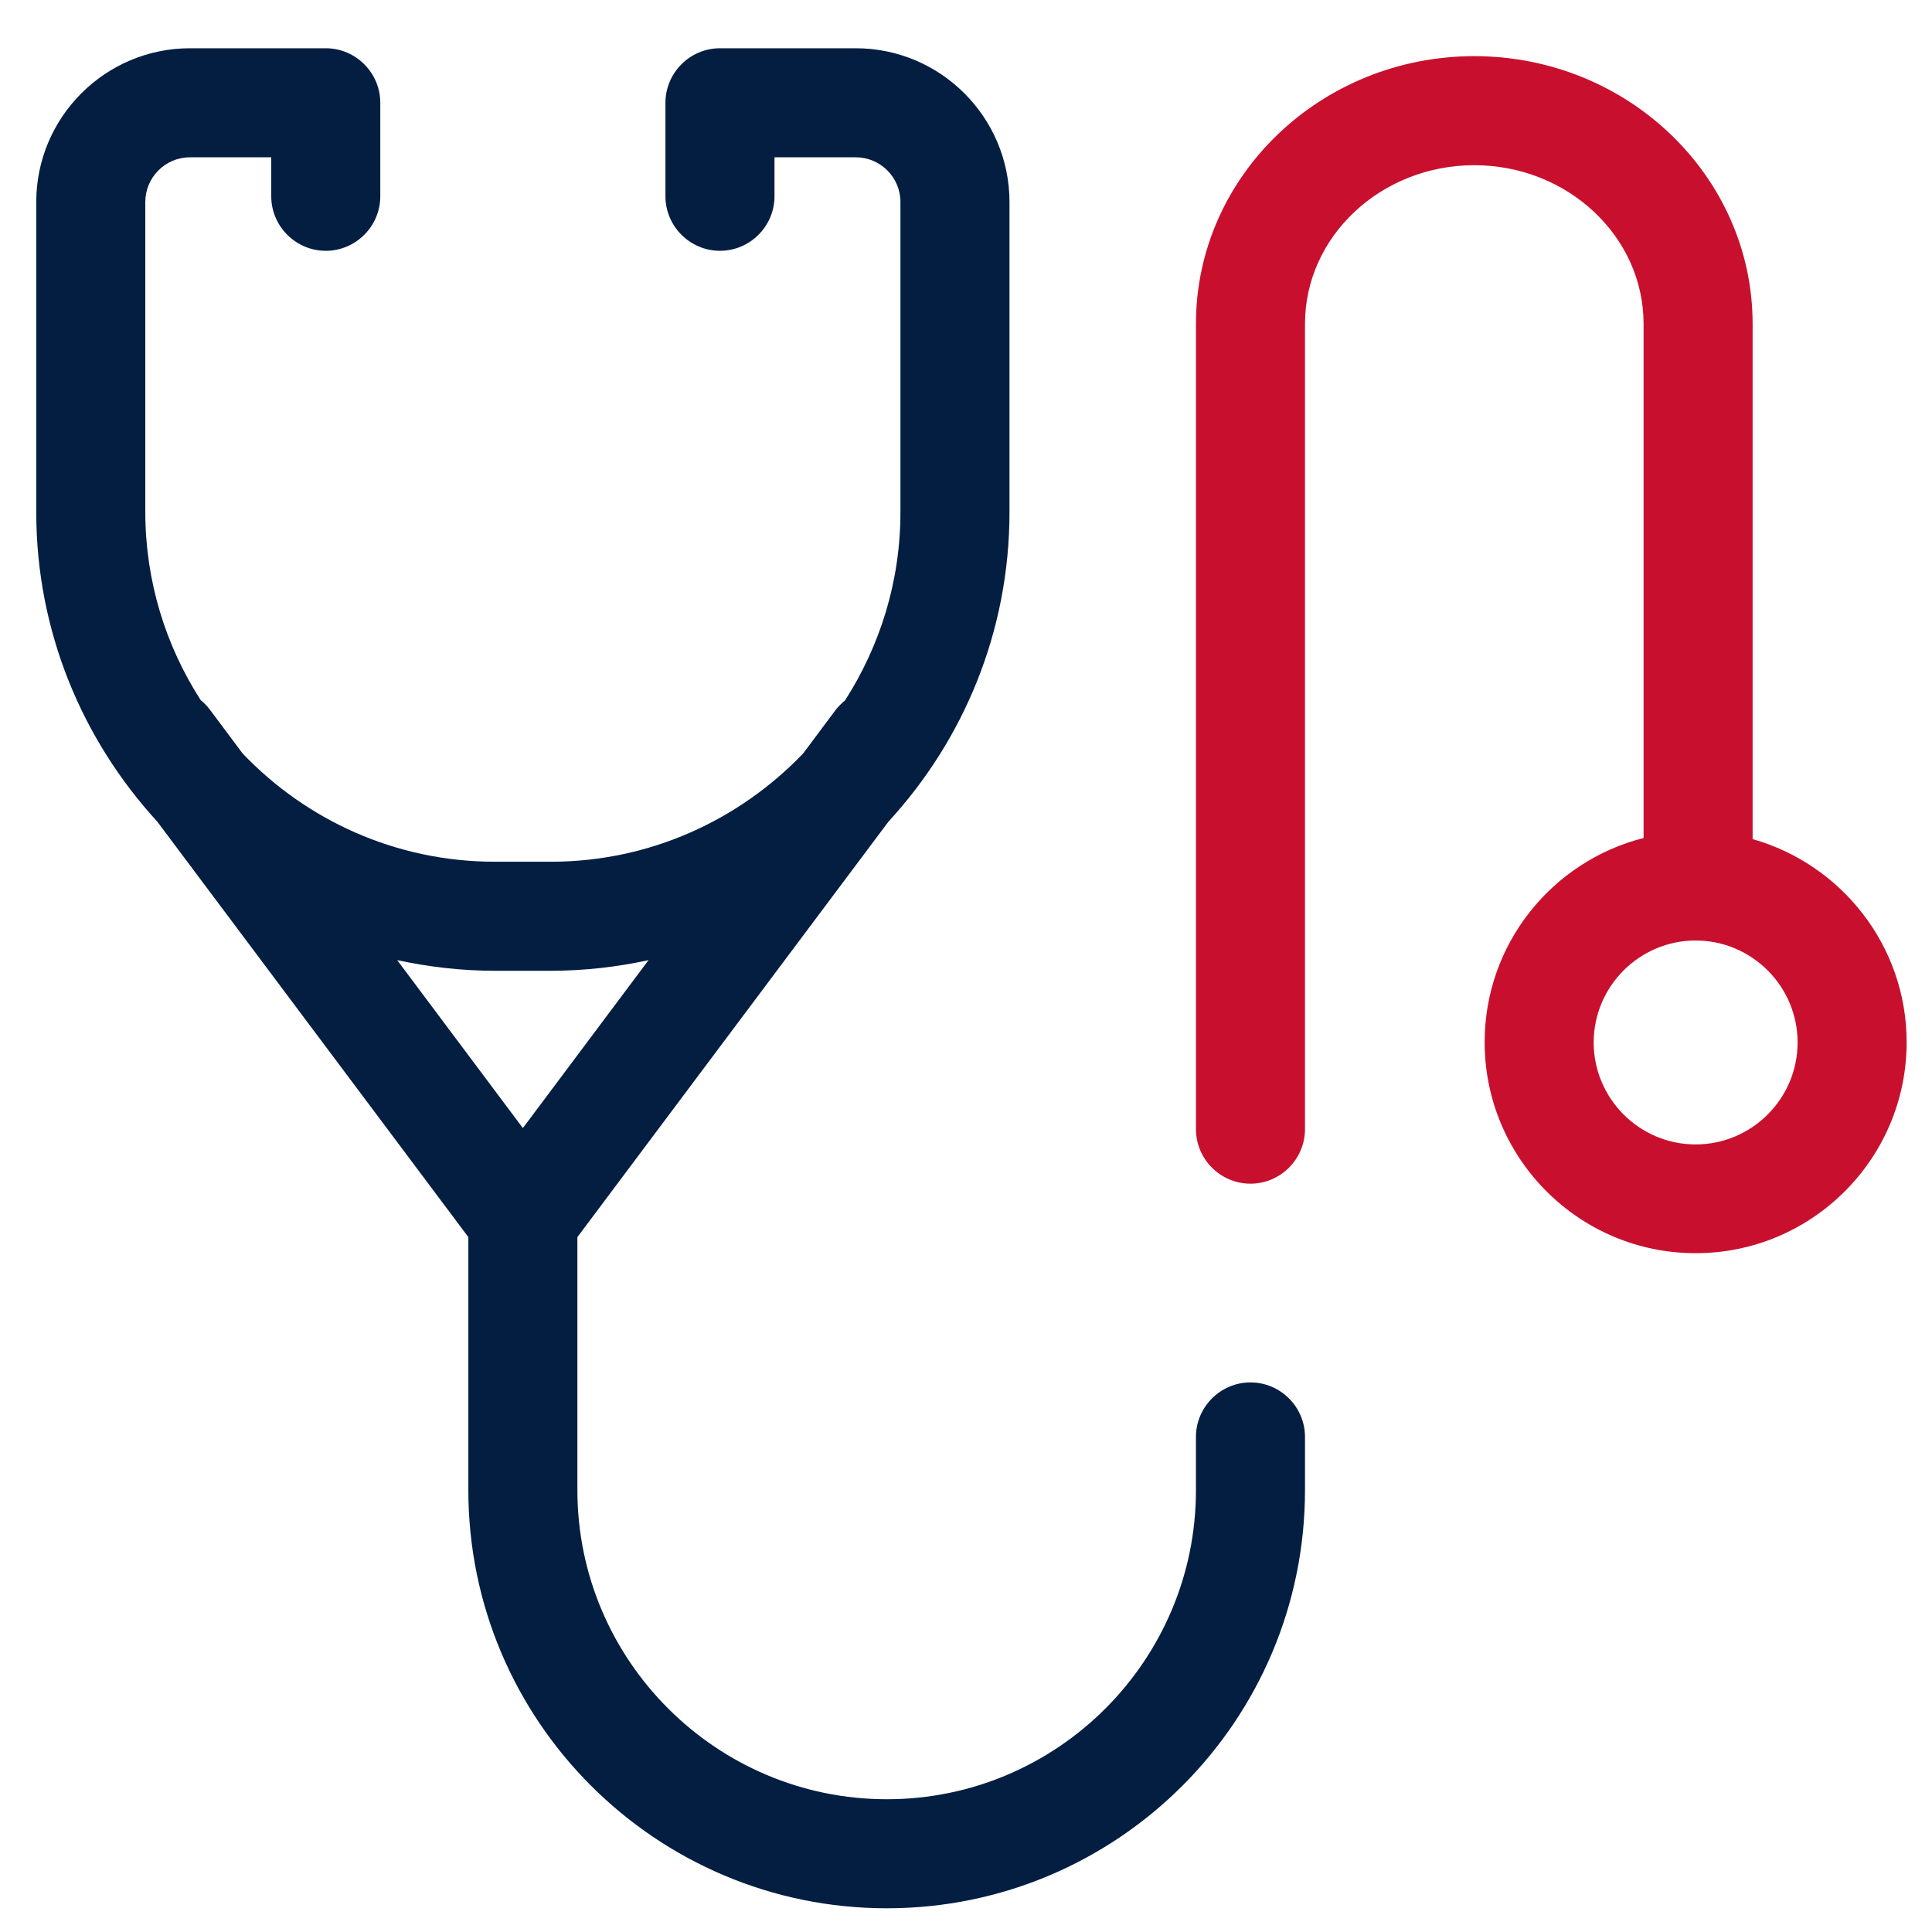
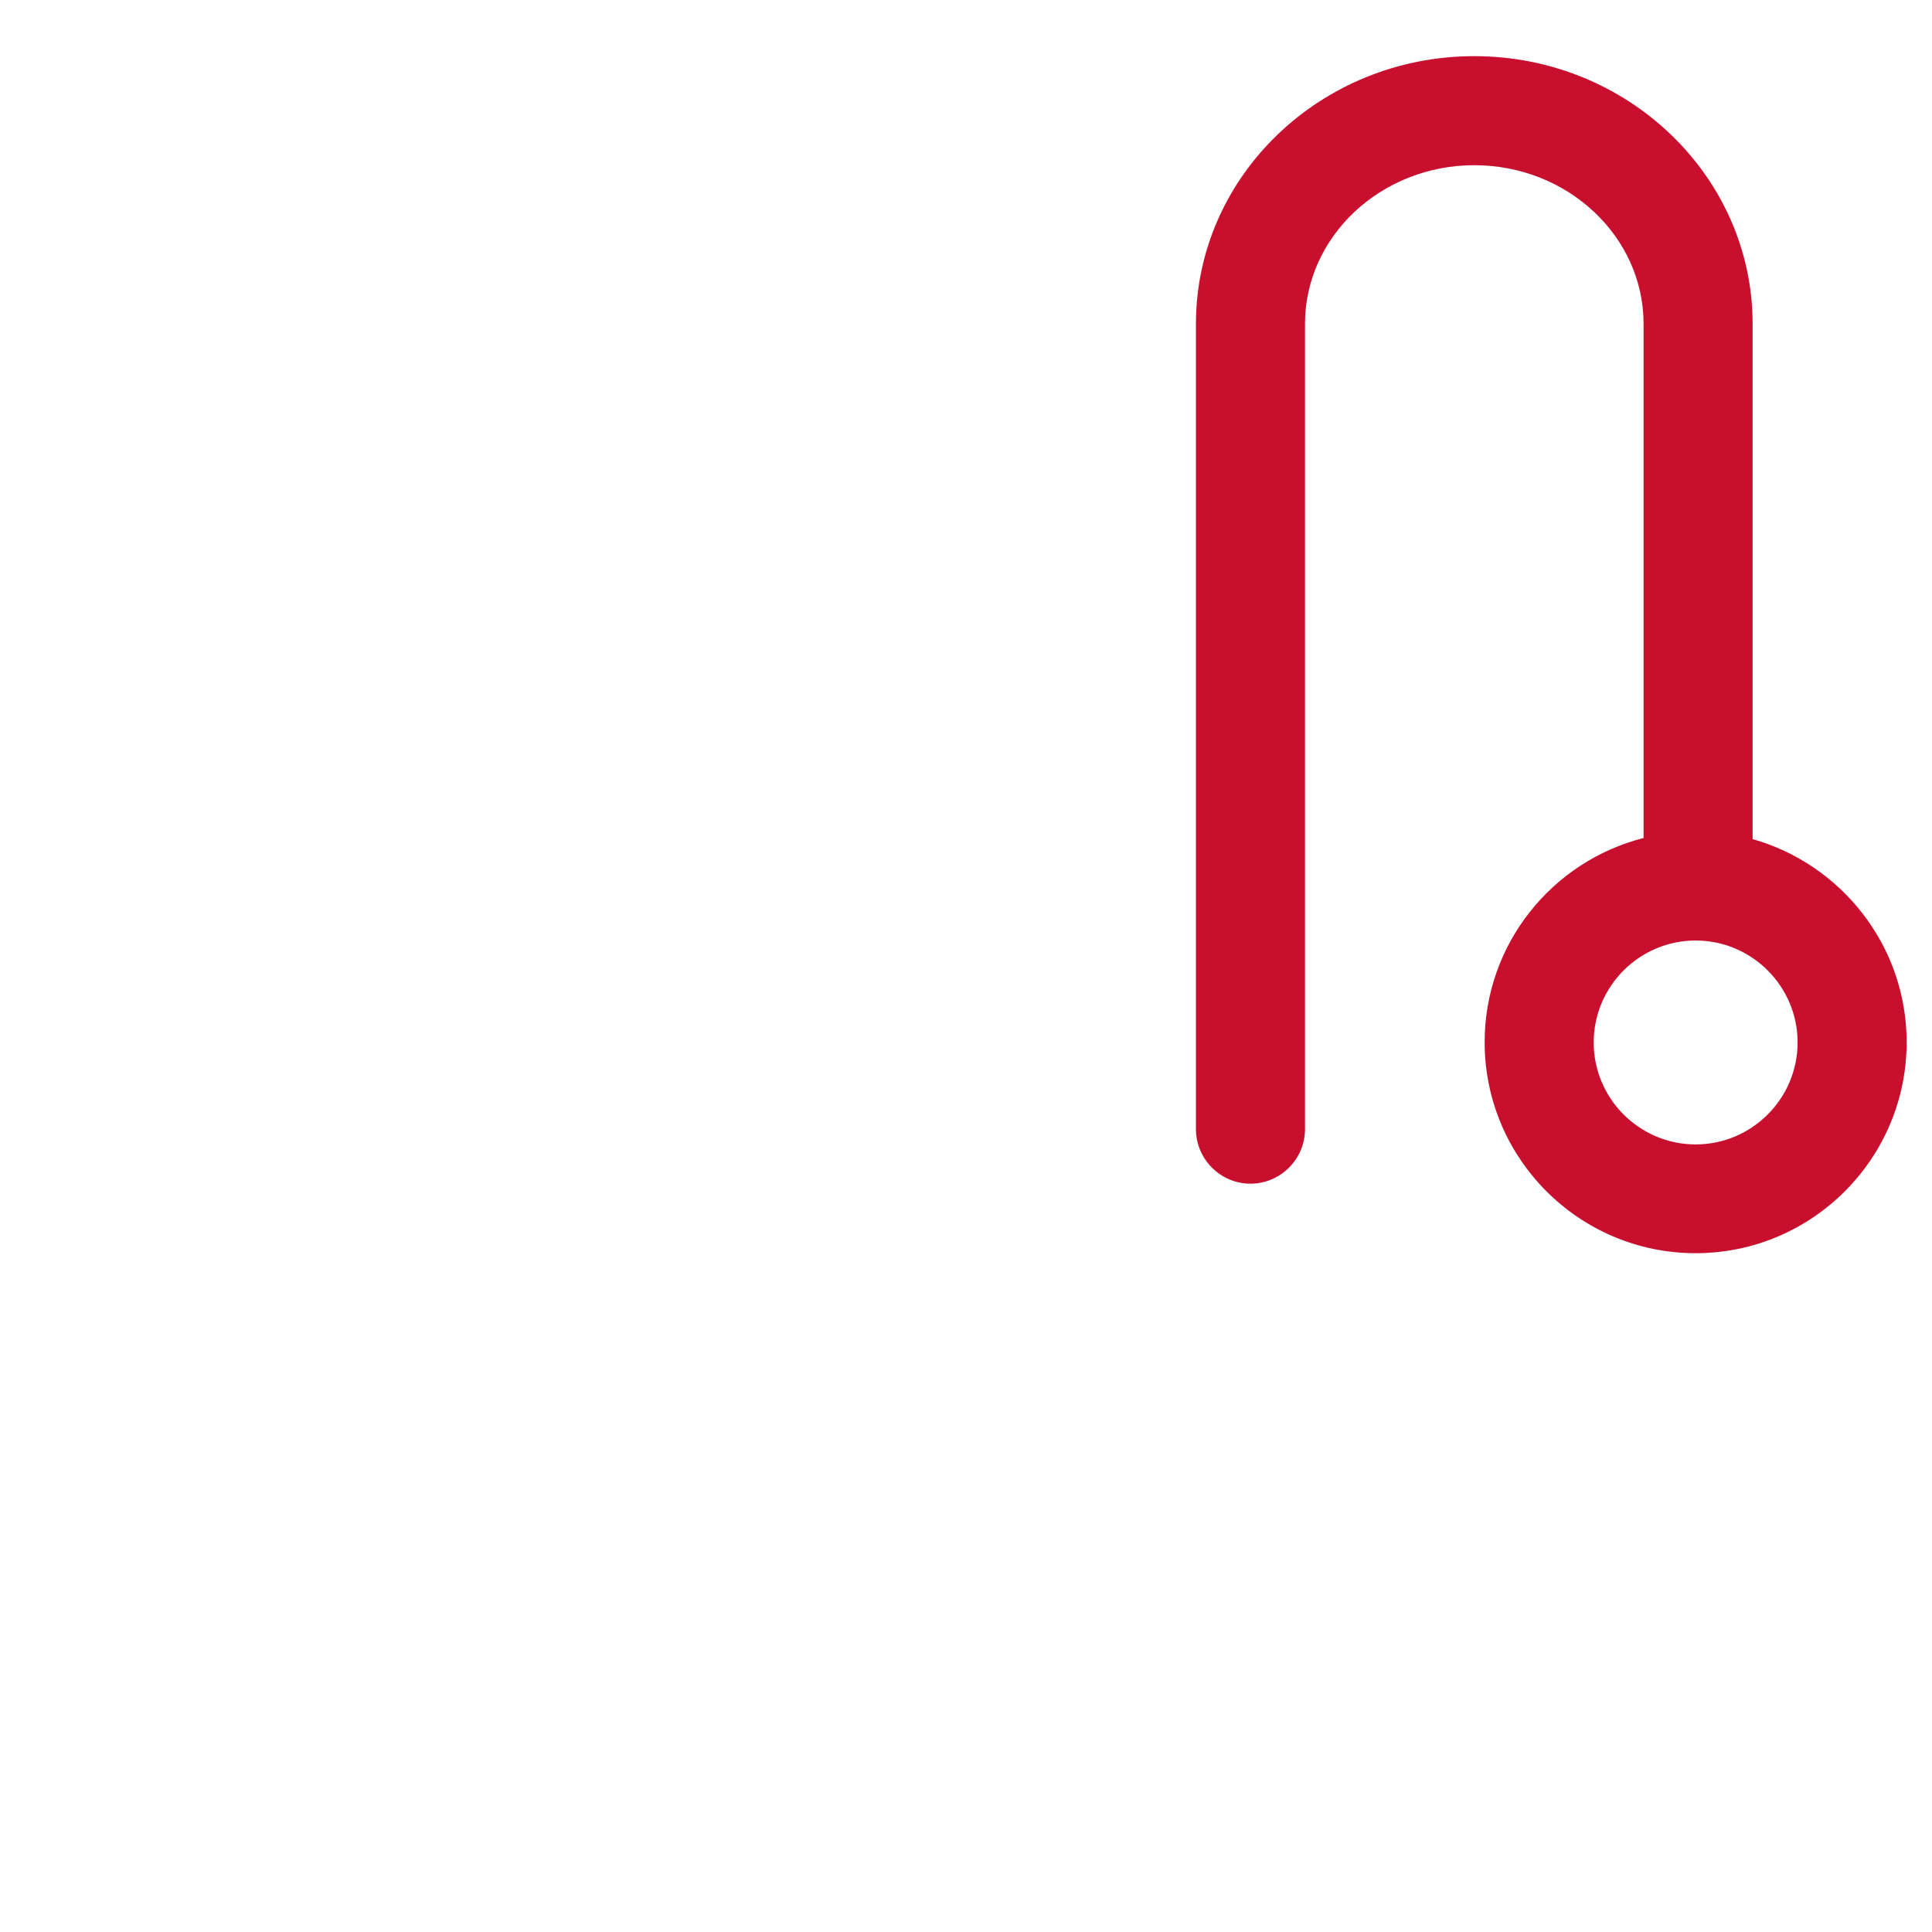
<svg xmlns="http://www.w3.org/2000/svg" id="ico01_department" viewBox="0 0 70.87 70.87">
  <defs>
    <style>
      .cls-1 {
        fill: #c8102e;
      }

      .cls-1, .cls-2 {
        stroke-width: 0px;
      }

      .cls-2 {
        fill: #041e42;
      }
    </style>
  </defs>
-   <path class="cls-2" d="M45.87,50.71c-1.1,0-2,.9-2,2v1.95c0,6.26-5.09,11.34-11.34,11.34s-11.35-5.09-11.35-11.34v-9.28l11.41-15.24c2.75-2.99,4.44-6.97,4.44-11.35V7.41c0-3.11-2.53-5.64-5.64-5.64h-4.98c-1.1,0-2,.9-2,2v3.43c0,1.1.9,2,2,2s2-.9,2-2v-1.43h2.98c.9,0,1.64.73,1.64,1.64v11.38c0,2.54-.75,4.9-2.03,6.9-.12.1-.23.21-.33.33l-1.21,1.62c-2.34,2.44-5.62,3.97-9.25,3.97h-2.06c-3.64,0-6.92-1.53-9.25-3.97l-1.21-1.62c-.1-.13-.21-.24-.33-.34-1.28-1.99-2.03-4.36-2.03-6.9V7.41c0-.9.73-1.64,1.64-1.64h2.98v1.43c0,1.1.9,2,2,2s2-.9,2-2v-3.43c0-1.1-.9-2-2-2h-4.98C3.86,1.77,1.33,4.3,1.33,7.41v11.38c0,4.37,1.69,8.35,4.44,11.35l11.41,15.24v9.28c0,8.46,6.88,15.34,15.35,15.34s15.34-6.88,15.34-15.34v-1.95c0-1.1-.9-2-2-2ZM18.15,35.61h2.06c1.23,0,2.43-.14,3.58-.39l-4.61,6.16-4.61-6.16c1.16.25,2.35.39,3.58.39Z" />
  <path class="cls-1" d="M64.29,30.8V11.88c0-5.41-4.58-9.82-10.21-9.82s-10.21,4.4-10.21,9.82v29.54c0,1.1.9,2,2,2s2-.9,2-2V11.88c0-3.21,2.79-5.82,6.21-5.82s6.21,2.61,6.21,5.82v18.86c-3.35.85-5.83,3.88-5.83,7.49,0,4.27,3.47,7.74,7.74,7.74s7.74-3.47,7.74-7.74c0-3.54-2.4-6.53-5.65-7.45ZM62.2,41.98c-2.06,0-3.74-1.68-3.74-3.74s1.68-3.74,3.74-3.74,3.74,1.68,3.74,3.74-1.68,3.74-3.74,3.74Z" />
</svg>